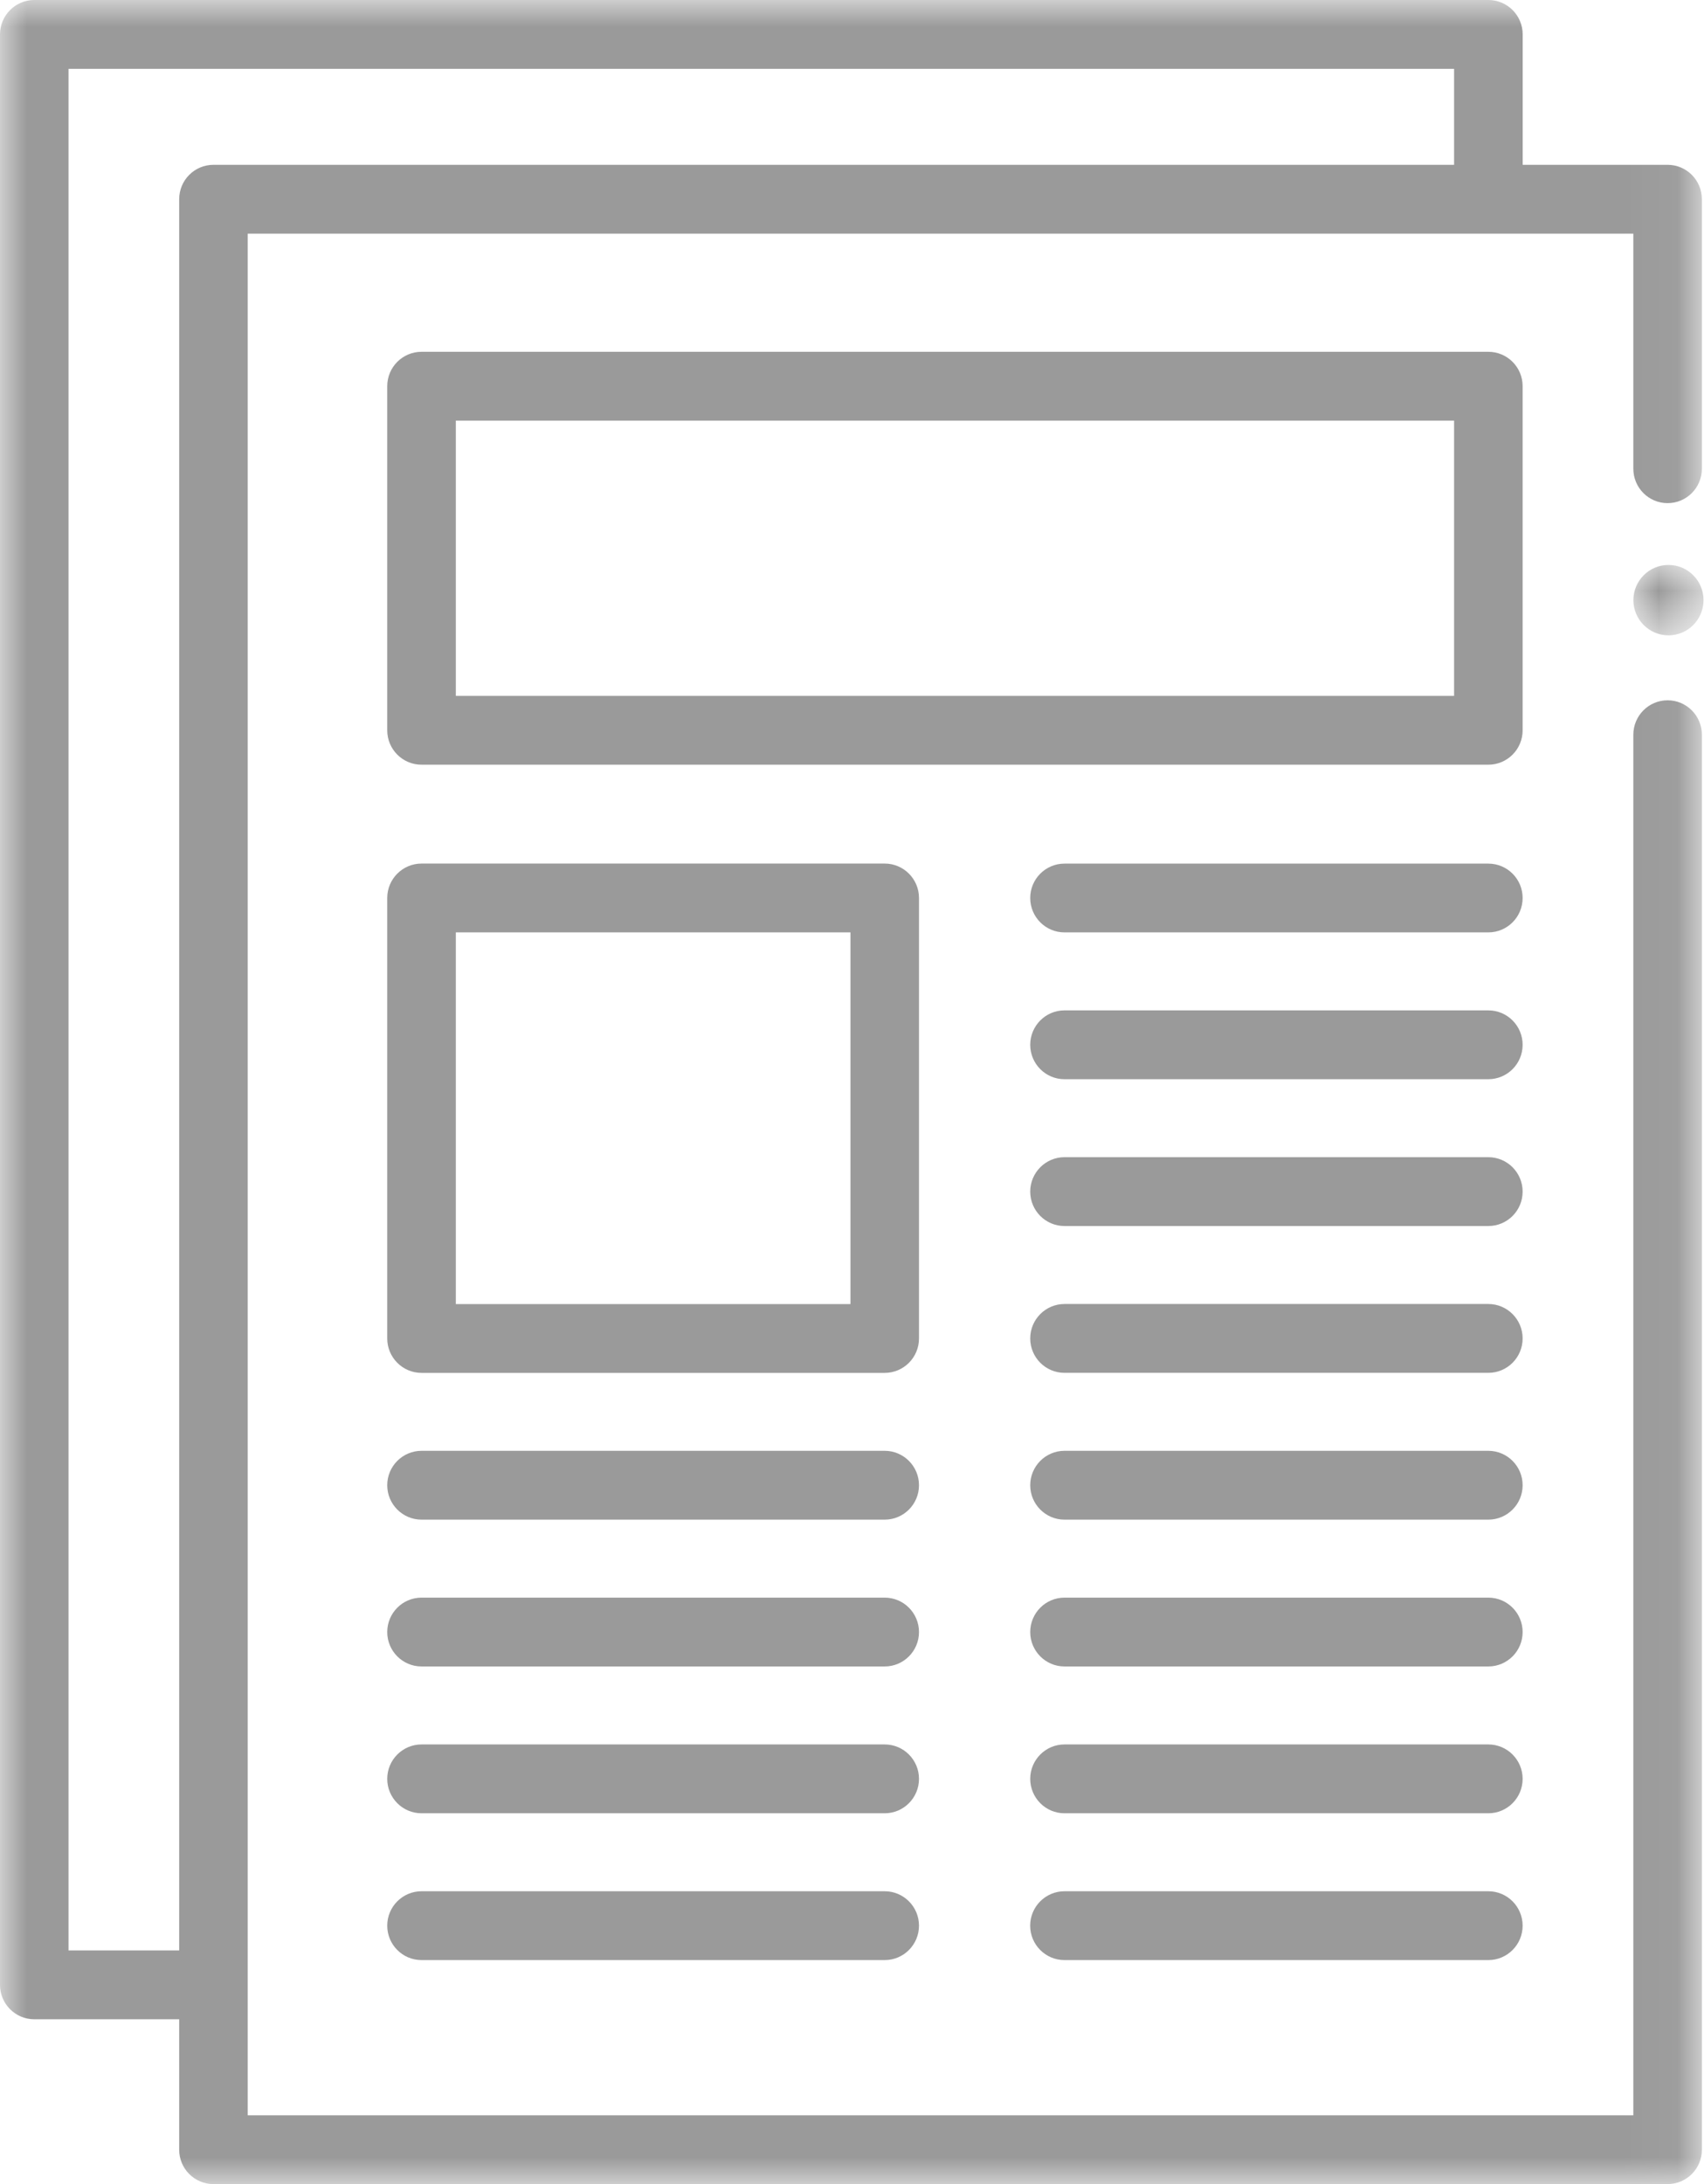
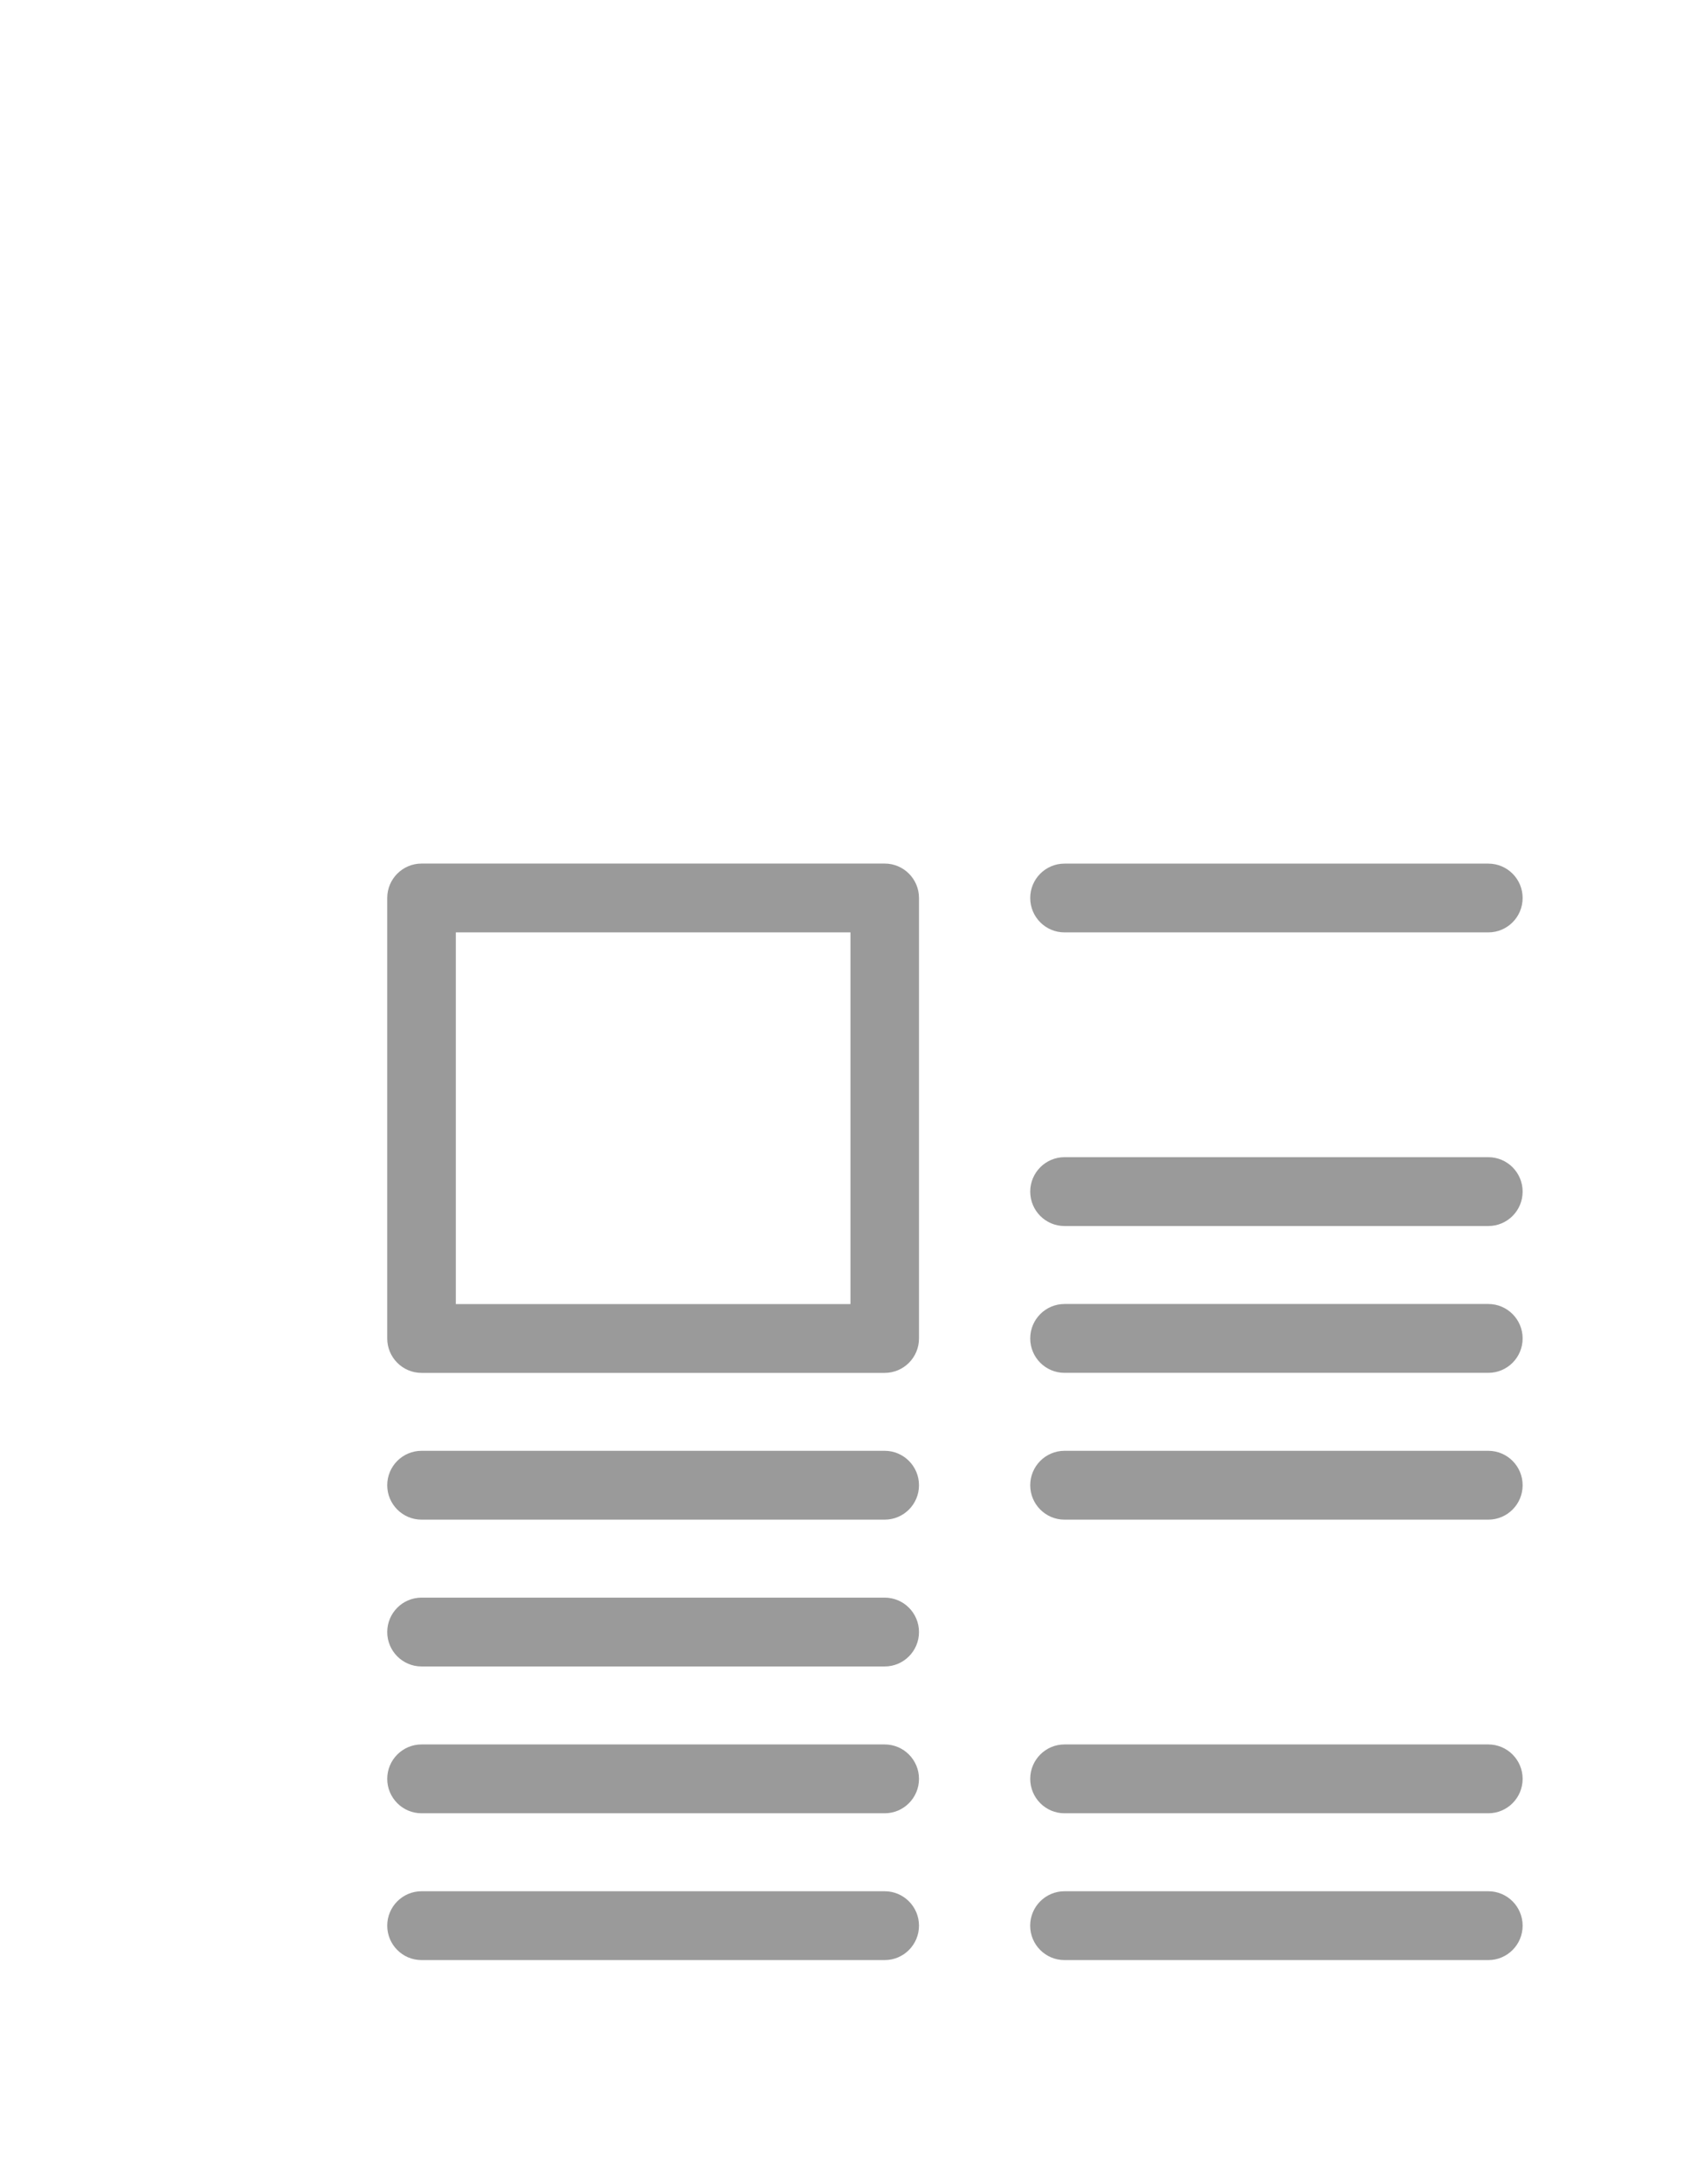
<svg xmlns="http://www.w3.org/2000/svg" xmlns:xlink="http://www.w3.org/1999/xlink" width="32px" height="41px" viewBox="0 0 32 41" version="1.1">
  <title>Group 36</title>
  <defs>
    <polygon id="path-1" points="0 0 31.96 0 31.96 41 0 41" />
-     <polygon id="path-3" points="0.009 0 1.344 0 1.344 1.36 0.009 1.36" />
  </defs>
  <g id="01.-Global" stroke="none" stroke-width="1" fill="none" fill-rule="evenodd">
    <g id="Homepage" transform="translate(-170, -1122)">
      <g id="Group-35" transform="translate(170, 1122)">
        <g id="Group-3">
          <mask id="mask-2" fill="white">
            <use xlink:href="#path-1" />
          </mask>
          <g id="Clip-2" />
-           <path d="M31.316,13.146 C30.961,13.146 30.673,13.436 30.673,13.792 L30.673,39.709 L4.652,39.709 L4.652,4.386 L30.673,4.386 L30.673,8.799 C30.673,9.156 30.961,9.445 31.316,9.445 C31.672,9.445 31.96,9.156 31.96,8.799 L31.96,3.74 C31.96,3.382 31.672,3.094 31.316,3.094 L28.595,3.094 L28.595,0.646 C28.595,0.29 28.307,0 27.951,0 L25.229,0 L23.942,0 L0.643,0 C0.288,0 -0,0.29 -0,0.646 L-0,16.857 L-0,16.857 L-0,33.52 L-0,34.812 L-0,37.26 C-0,37.617 0.288,37.906 0.643,37.906 L3.365,37.906 L3.365,40.355 C3.365,40.712 3.653,41 4.009,41 L31.316,41 C31.672,41 31.96,40.712 31.96,40.355 L31.96,13.792 C31.96,13.436 31.672,13.146 31.316,13.146 M3.365,3.74 L3.365,36.614 L1.287,36.614 L1.287,17.97 L1.287,17.97 L1.287,1.292 L27.307,1.292 L27.307,3.094 L4.009,3.094 C3.653,3.094 3.365,3.382 3.365,3.74" id="Fill-1" fill="#9A9A9A" mask="url(#mask-2)" />
        </g>
-         <path d="M28.594,7.25 C28.594,6.893 28.306,6.604 27.95,6.604 L7.916,6.604 C7.56,6.604 7.272,6.893 7.272,7.25 L7.272,13.709 C7.272,14.066 7.56,14.355 7.916,14.355 L27.95,14.355 C28.306,14.355 28.594,14.066 28.594,13.709 L28.594,7.25 Z M8.56,13.063 L27.307,13.063 L27.307,7.896 L8.56,7.896 L8.56,13.063 Z" id="Fill-4" fill="#9A9A9A" />
        <path d="M17.258,16.857 C17.258,16.501 16.97,16.211 16.614,16.211 L7.916,16.211 C7.56,16.211 7.272,16.501 7.272,16.857 L7.272,25.126 C7.272,25.482 7.56,25.772 7.916,25.772 L16.614,25.772 C16.97,25.772 17.258,25.482 17.258,25.126 L17.258,16.857 Z M8.56,24.48 L15.971,24.48 L15.971,17.503 L8.56,17.503 L8.56,24.48 Z" id="Fill-6" fill="#9A9A9A" />
        <path d="M27.95,16.212 L19.99,16.212 C19.635,16.212 19.347,16.501 19.347,16.857 C19.347,17.214 19.635,17.503 19.99,17.503 L27.95,17.503 C28.306,17.503 28.594,17.214 28.594,16.857 C28.594,16.501 28.306,16.212 27.95,16.212" id="Fill-8" fill="#9A9A9A" />
-         <path d="M27.95,18.967 L19.99,18.967 C19.635,18.967 19.347,19.257 19.347,19.613 C19.347,19.97 19.635,20.259 19.99,20.259 L27.95,20.259 C28.306,20.259 28.594,19.97 28.594,19.613 C28.594,19.257 28.306,18.967 27.95,18.967" id="Fill-10" fill="#9A9A9A" />
        <path d="M27.95,21.723 L19.99,21.723 C19.635,21.723 19.347,22.013 19.347,22.369 C19.347,22.726 19.635,23.015 19.99,23.015 L27.95,23.015 C28.306,23.015 28.594,22.726 28.594,22.369 C28.594,22.013 28.306,21.723 27.95,21.723" id="Fill-12" fill="#9A9A9A" />
        <path d="M27.95,24.479 L19.99,24.479 C19.635,24.479 19.347,24.769 19.347,25.125 C19.347,25.482 19.635,25.771 19.99,25.771 L27.95,25.771 C28.306,25.771 28.594,25.482 28.594,25.125 C28.594,24.769 28.306,24.479 27.95,24.479" id="Fill-14" fill="#9A9A9A" />
        <path d="M27.95,27.235 L19.99,27.235 C19.635,27.235 19.347,27.525 19.347,27.881 C19.347,28.237 19.635,28.527 19.99,28.527 L27.95,28.527 C28.306,28.527 28.594,28.237 28.594,27.881 C28.594,27.525 28.306,27.235 27.95,27.235" id="Fill-16" fill="#9A9A9A" />
-         <path d="M27.95,29.991 L19.99,29.991 C19.635,29.991 19.347,30.281 19.347,30.637 C19.347,30.993 19.635,31.283 19.99,31.283 L27.95,31.283 C28.306,31.283 28.594,30.993 28.594,30.637 C28.594,30.281 28.306,29.991 27.95,29.991" id="Fill-18" fill="#9A9A9A" />
        <path d="M27.95,32.747 L19.99,32.747 C19.635,32.747 19.347,33.037 19.347,33.393 C19.347,33.749 19.635,34.039 19.99,34.039 L27.95,34.039 C28.306,34.039 28.594,33.749 28.594,33.393 C28.594,33.037 28.306,32.747 27.95,32.747" id="Fill-20" fill="#9A9A9A" />
        <path d="M19.346,36.149 C19.346,36.505 19.634,36.795 19.99,36.795 L27.95,36.795 C28.306,36.795 28.594,36.505 28.594,36.149 C28.594,35.793 28.306,35.503 27.95,35.503 L19.99,35.503 C19.634,35.503 19.346,35.793 19.346,36.149" id="Fill-22" fill="#9A9A9A" />
        <path d="M16.614,27.235 L7.916,27.235 C7.56,27.235 7.272,27.525 7.272,27.881 C7.272,28.237 7.56,28.527 7.916,28.527 L16.614,28.527 C16.97,28.527 17.258,28.237 17.258,27.881 C17.258,27.525 16.97,27.235 16.614,27.235" id="Fill-24" fill="#9A9A9A" />
        <path d="M16.614,29.991 L7.916,29.991 C7.56,29.991 7.272,30.281 7.272,30.637 C7.272,30.993 7.56,31.283 7.916,31.283 L16.614,31.283 C16.97,31.283 17.258,30.993 17.258,30.637 C17.258,30.281 16.97,29.991 16.614,29.991" id="Fill-26" fill="#9A9A9A" />
        <path d="M16.614,32.747 L7.916,32.747 C7.56,32.747 7.272,33.037 7.272,33.393 C7.272,33.749 7.56,34.039 7.916,34.039 L16.614,34.039 C16.97,34.039 17.258,33.749 17.258,33.393 C17.258,33.037 16.97,32.747 16.614,32.747" id="Fill-28" fill="#9A9A9A" />
        <path d="M16.614,35.503 L7.916,35.503 C7.56,35.503 7.272,35.793 7.272,36.149 C7.272,36.505 7.56,36.795 7.916,36.795 L16.614,36.795 C16.97,36.795 17.258,36.505 17.258,36.149 C17.258,35.793 16.97,35.503 16.614,35.503" id="Fill-30" fill="#9A9A9A" />
        <g id="Group-34" transform="translate(30.648, 10.586)">
          <mask id="mask-4" fill="white">
            <use xlink:href="#path-3" />
          </mask>
          <g id="Clip-33" />
          <path d="M0.685,0.019 C0.321,0.019 0.026,0.315 0.026,0.68 C0.026,1.044 0.321,1.341 0.685,1.341 C1.048,1.341 1.343,1.044 1.343,0.68 C1.343,0.315 1.048,0.019 0.685,0.019" id="Fill-32" fill="#9A9A9A" mask="url(#mask-4)" />
        </g>
      </g>
    </g>
  </g>
</svg>